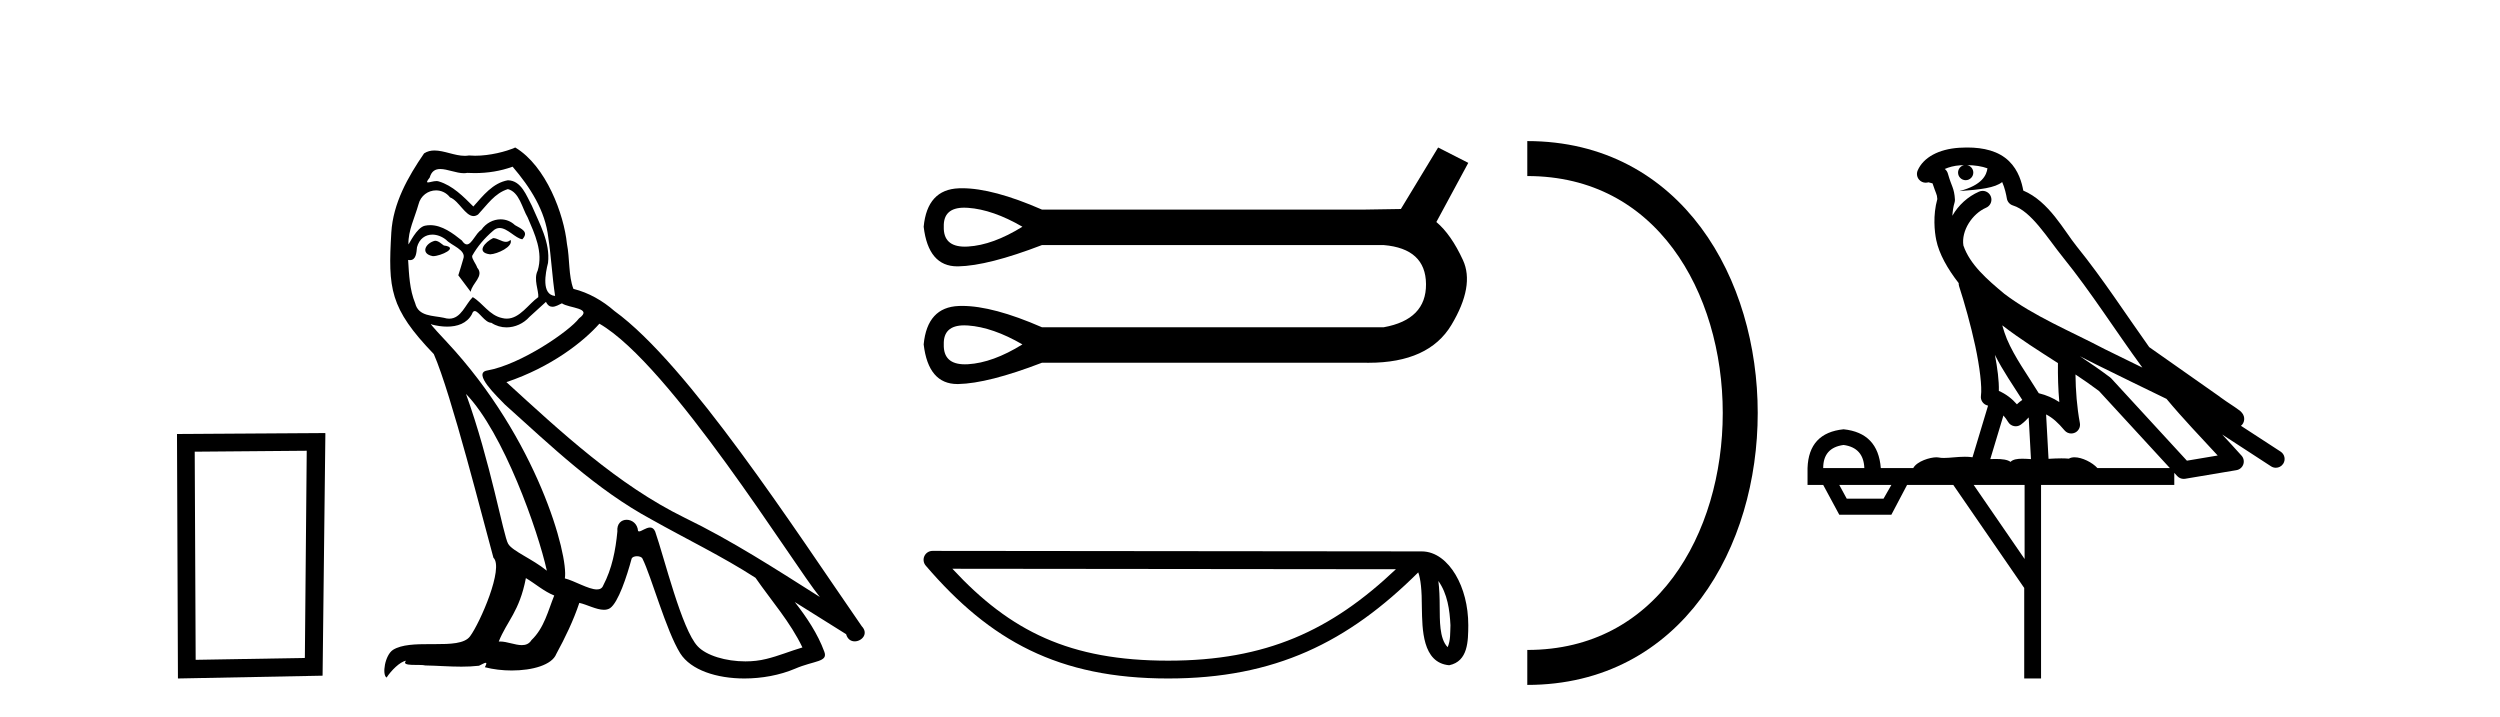
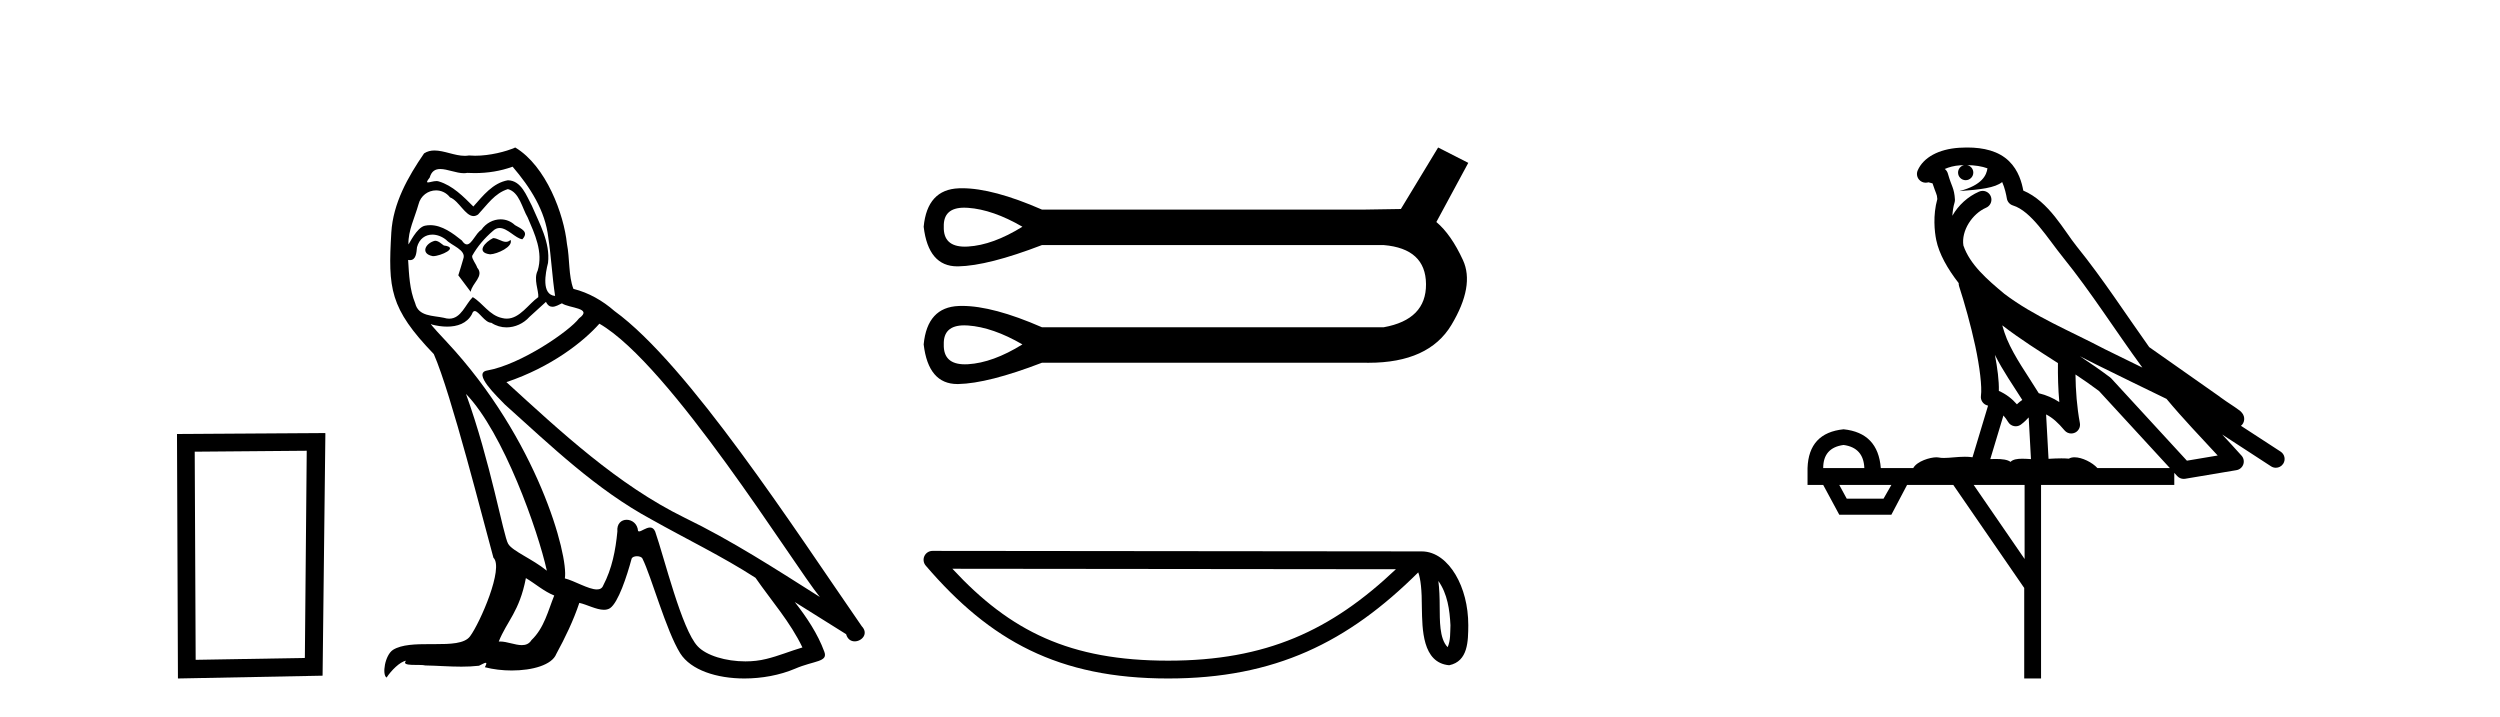
<svg xmlns="http://www.w3.org/2000/svg" width="143.0" height="41.0">
  <path d="M 17.545 25.783 L 17.438 37.635 L 11.192 37.742 L 11.138 25.837 L 17.545 25.783 ZM 18.612 24.769 L 10.124 24.823 L 10.178 38.809 L 18.452 38.649 L 18.612 24.769 Z" style="fill:#000000;stroke:none" />
  <path d="M 28.207 13.619 C 27.751 13.839 27.194 14.447 28.038 14.548 C 28.444 14.531 29.372 14.109 29.203 13.721 L 29.203 13.721 C 29.116 13.804 29.027 13.834 28.937 13.834 C 28.698 13.834 28.453 13.619 28.207 13.619 ZM 24.881 13.771 C 24.324 13.906 24.037 14.514 24.746 14.649 C 24.758 14.65 24.77 14.651 24.783 14.651 C 25.191 14.651 26.304 14.156 25.388 14.042 C 25.236 13.94 25.084 13.771 24.881 13.771 ZM 29.321 9.534 C 30.317 10.699 31.195 12.049 31.364 13.603 C 31.533 14.717 31.583 15.831 31.752 16.928 C 30.959 16.861 31.195 15.628 31.347 15.038 C 31.482 13.873 30.858 12.792 30.419 11.762 C 30.115 11.205 29.828 10.328 29.051 10.311 C 28.19 10.463 27.633 11.189 27.076 11.813 C 26.502 11.239 25.894 10.615 25.101 10.378 C 25.06 10.363 25.013 10.357 24.964 10.357 C 24.786 10.357 24.578 10.435 24.482 10.435 C 24.399 10.435 24.4 10.377 24.578 10.159 C 24.685 9.78 24.907 9.668 25.183 9.668 C 25.585 9.668 26.099 9.907 26.532 9.907 C 26.597 9.907 26.661 9.901 26.722 9.889 C 26.864 9.897 27.007 9.901 27.15 9.901 C 27.888 9.901 28.628 9.789 29.321 9.534 ZM 29.051 10.817 C 29.71 10.986 29.862 11.898 30.182 12.438 C 30.587 13.383 31.077 14.413 30.756 15.476 C 30.503 15.983 30.824 16.624 30.79 16.996 C 30.227 17.391 29.733 18.226 28.985 18.226 C 28.903 18.226 28.819 18.216 28.731 18.194 C 27.988 18.042 27.616 17.333 27.042 16.996 C 26.627 17.397 26.381 18.228 25.696 18.228 C 25.602 18.228 25.5 18.212 25.388 18.178 C 24.763 18.042 23.936 18.11 23.75 17.35 C 23.43 16.574 23.396 15.713 23.345 14.869 L 23.345 14.869 C 23.382 14.876 23.417 14.879 23.448 14.879 C 23.79 14.879 23.821 14.483 23.852 14.143 C 23.983 13.649 24.337 13.42 24.73 13.42 C 24.995 13.42 25.278 13.524 25.523 13.721 C 25.81 14.042 26.688 14.295 26.502 14.801 C 26.418 15.105 26.316 15.426 26.215 15.747 L 26.924 16.692 C 26.992 16.202 27.718 15.797 27.296 15.308 C 27.228 15.088 26.975 14.801 27.009 14.632 C 27.312 14.092 27.718 13.619 28.19 13.214 C 28.318 13.09 28.448 13.042 28.577 13.042 C 29.03 13.042 29.485 13.635 29.878 13.687 C 30.267 13.265 29.845 13.096 29.456 12.877 C 29.216 12.65 28.925 12.546 28.635 12.546 C 28.213 12.546 27.792 12.766 27.532 13.147 C 27.211 13.339 26.988 13.98 26.706 13.98 C 26.618 13.98 26.523 13.917 26.418 13.755 C 25.903 13.342 25.285 12.879 24.609 12.879 C 24.51 12.879 24.409 12.889 24.308 12.91 C 23.83 13.009 23.4 13.976 23.364 13.976 C 23.363 13.976 23.363 13.975 23.362 13.974 C 23.345 13.181 23.717 12.472 23.936 11.695 C 24.059 11.185 24.496 10.89 24.942 10.89 C 25.233 10.89 25.529 11.016 25.742 11.29 C 26.245 11.476 26.613 12.359 27.086 12.359 C 27.169 12.359 27.255 12.332 27.346 12.269 C 27.87 11.712 28.292 11.053 29.051 10.817 ZM 26.654 22.533 C 28.798 24.744 30.773 30.349 31.28 32.645 C 30.452 31.97 29.321 31.531 29.068 31.109 C 28.798 30.67 28.055 26.399 26.654 22.533 ZM 34.285 18.515 C 38.336 20.845 45.393 32.307 46.895 34.148 C 44.363 32.544 41.864 30.923 39.146 29.606 C 35.331 27.733 32.073 24.694 28.967 21.858 C 31.533 20.997 33.373 19.545 34.285 18.515 ZM 30.081 33.067 C 30.621 33.388 31.111 33.827 31.702 34.063 C 31.347 34.941 31.128 35.92 30.402 36.612 C 30.265 36.832 30.071 36.901 29.849 36.901 C 29.465 36.901 28.998 36.694 28.608 36.694 C 28.581 36.694 28.554 36.695 28.528 36.697 C 29.001 35.515 29.71 34.992 30.081 33.067 ZM 31.229 17.266 C 31.331 17.478 31.462 17.547 31.6 17.547 C 31.782 17.547 31.978 17.427 32.141 17.35 C 32.546 17.637 33.947 17.604 33.12 18.211 C 32.596 18.92 29.799 20.854 27.857 21.195 C 27.018 21.342 28.427 22.668 28.882 23.141 C 31.516 25.504 34.099 28.003 37.256 29.708 C 39.231 30.822 41.307 31.818 43.215 33.05 C 44.127 34.367 45.207 35.582 45.899 37.034 C 45.207 37.237 44.532 37.524 43.823 37.693 C 43.449 37.787 43.043 37.831 42.637 37.831 C 41.522 37.831 40.401 37.499 39.906 36.967 C 38.995 36.005 37.999 31.902 37.475 30.4 C 37.401 30.231 37.295 30.174 37.181 30.174 C 36.953 30.174 36.688 30.397 36.558 30.397 C 36.531 30.397 36.51 30.388 36.496 30.366 C 36.462 29.95 36.143 29.731 35.844 29.731 C 35.548 29.731 35.272 29.946 35.314 30.4 C 35.213 31.463 35.01 32.527 34.504 33.489 C 34.442 33.653 34.312 33.716 34.142 33.716 C 33.662 33.716 32.857 33.221 32.309 33.084 C 32.529 31.784 30.756 25.133 25.557 19.562 C 25.375 19.365 24.583 18.53 24.652 18.53 C 24.66 18.53 24.68 18.541 24.713 18.566 C 24.979 18.635 25.279 18.683 25.575 18.683 C 26.145 18.683 26.703 18.508 26.992 17.975 C 27.036 17.843 27.091 17.792 27.155 17.792 C 27.386 17.792 27.736 18.464 28.106 18.464 C 28.374 18.643 28.674 18.726 28.973 18.726 C 29.462 18.726 29.948 18.504 30.284 18.127 C 30.604 17.84 30.908 17.553 31.229 17.266 ZM 29.473 8.437 C 28.943 8.673 28.014 8.908 27.18 8.908 C 27.058 8.908 26.939 8.903 26.823 8.893 C 26.744 8.907 26.663 8.913 26.582 8.913 C 26.014 8.913 25.402 8.608 24.852 8.608 C 24.643 8.608 24.443 8.652 24.257 8.774 C 23.328 10.125 22.484 11.627 22.383 13.299 C 22.197 16.506 22.282 17.62 24.814 20.254 C 25.81 22.516 27.667 29.893 28.224 31.902 C 28.832 32.476 27.464 35.616 26.89 36.393 C 26.578 36.823 25.755 36.844 24.871 36.844 C 24.775 36.844 24.678 36.844 24.581 36.844 C 23.786 36.844 22.981 36.861 22.484 37.169 C 22.012 37.473 21.843 38.604 22.113 38.756 C 22.366 38.368 22.873 37.845 23.227 37.794 L 23.227 37.794 C 22.889 38.148 24.071 37.98 24.324 38.064 C 25.007 38.075 25.698 38.133 26.391 38.133 C 26.726 38.133 27.061 38.119 27.397 38.081 C 27.549 38.014 27.711 37.911 27.783 37.911 C 27.838 37.911 27.838 37.973 27.734 38.165 C 28.212 38.29 28.749 38.352 29.274 38.352 C 30.455 38.352 31.574 38.037 31.82 37.406 C 32.326 36.477 32.799 35.498 33.137 34.485 C 33.568 34.577 34.11 34.88 34.544 34.88 C 34.671 34.88 34.789 34.854 34.892 34.789 C 35.365 34.468 35.855 32.966 36.125 31.97 C 36.151 31.866 36.291 31.816 36.433 31.816 C 36.57 31.816 36.708 31.862 36.749 31.953 C 37.256 32.966 38.1 36.072 38.91 37.372 C 39.521 38.335 41.004 38.809 42.58 38.809 C 43.573 38.809 44.603 38.622 45.477 38.25 C 46.574 37.777 47.385 37.878 47.148 37.271 C 46.777 36.258 46.135 35.295 45.46 34.435 L 45.46 34.435 C 46.439 35.042 47.418 35.667 48.398 36.275 C 48.478 36.569 48.681 36.686 48.889 36.686 C 49.288 36.686 49.704 36.252 49.292 35.819 C 45.46 30.282 39.366 20.845 35.146 17.789 C 34.47 17.198 33.677 16.743 32.799 16.523 C 32.512 15.78 32.596 14.784 32.428 13.94 C 32.259 12.269 31.246 9.5 29.473 8.437 Z" style="fill:#000000;stroke:none" />
  <path d="M 55.155 11.879 Q 55.258 11.879 55.37 11.887 Q 56.791 11.988 58.482 12.969 Q 56.791 14.018 55.37 14.102 Q 55.278 14.108 55.192 14.108 Q 53.952 14.108 53.984 12.969 Q 53.952 11.879 55.155 11.879 ZM 55.155 18.61 Q 55.258 18.61 55.37 18.618 Q 56.791 18.719 58.482 19.7 Q 56.791 20.749 55.37 20.834 Q 55.278 20.839 55.192 20.839 Q 53.952 20.839 53.984 19.7 Q 53.952 18.61 55.155 18.61 ZM 82.261 8.437 L 80.13 11.955 Q 79.893 11.955 78.067 11.988 L 59.599 11.988 Q 56.803 10.767 55.03 10.767 Q 54.937 10.767 54.846 10.771 Q 53.037 10.838 52.834 12.969 Q 53.1 15.236 54.763 15.236 Q 54.788 15.236 54.812 15.236 Q 56.52 15.202 59.599 14.018 L 79.149 14.018 Q 81.551 14.221 81.568 16.25 Q 81.585 18.28 79.149 18.719 L 59.599 18.719 Q 56.803 17.498 55.03 17.498 Q 54.937 17.498 54.846 17.502 Q 53.037 17.569 52.834 19.7 Q 53.1 21.967 54.763 21.967 Q 54.788 21.967 54.812 21.967 Q 56.52 21.933 59.599 20.749 L 78.067 20.749 Q 78.173 20.751 78.278 20.751 Q 81.725 20.751 83.022 18.584 Q 84.358 16.352 83.682 14.88 Q 83.005 13.409 82.16 12.699 L 83.986 9.316 L 82.261 8.437 Z" style="fill:#000000;stroke:none" />
  <path d="M 82.274 33.23 C 82.796 33.969 82.922 34.883 82.966 35.762 C 82.947 36.178 82.978 36.628 82.806 37.018 C 82.319 36.533 82.362 35.413 82.351 34.785 C 82.351 34.167 82.33 33.661 82.274 33.23 ZM 54.477 32.533 L 79.845 32.56 C 76.139 36.073 72.422 37.79 66.822 37.79 C 61.198 37.79 57.795 36.115 54.477 32.533 ZM 53.339 31.511 C 53.14 31.511 52.959 31.627 52.875 31.808 C 52.792 31.989 52.822 32.202 52.952 32.353 C 56.637 36.654 60.548 38.809 66.822 38.809 C 72.929 38.809 77.101 36.739 81.124 32.74 C 81.262 33.123 81.331 33.726 81.331 34.785 C 81.356 35.963 81.347 37.915 82.893 38.052 C 83.98 37.828 83.979 36.666 83.986 35.762 C 83.986 34.65 83.714 33.642 83.26 32.876 C 82.806 32.111 82.134 31.54 81.32 31.54 L 53.339 31.511 C 53.339 31.511 53.339 31.511 53.339 31.511 Z" style="fill:#000000;stroke:none" />
  <path d="M 87.361 9.07 L 87.361 9.07 " style="fill:none;stroke:#000000;stroke-width:2" />
  <path d="M 87.361 38.177 L 87.361 38.177 " style="fill:none;stroke:#000000;stroke-width:2" />
-   <path d="M 87.361 9.07 C 103.602 9.07 103.602 38.177 87.361 38.177 " style="fill:none;stroke:#000000;stroke-width:2" />
  <path d="M 112.515 9.444 C 112.968 9.448 113.367 9.513 113.682 9.628 C 113.63 10.005 113.397 10.588 112.074 10.932 C 113.306 10.843 114.11 10.742 114.525 10.414 C 114.675 10.752 114.756 11.134 114.792 11.353 C 114.823 11.541 114.958 11.696 115.14 11.752 C 116.194 12.075 117.12 13.629 118.01 14.728 C 119.611 16.707 120.998 18.912 122.544 21.026 C 121.831 20.676 121.118 20.326 120.401 19.976 C 118.407 18.928 116.361 18.102 114.653 16.81 C 113.66 15.983 112.675 15.129 112.306 14.04 C 112.178 13.201 112.807 12.229 113.601 11.883 C 113.818 11.792 113.943 11.563 113.902 11.332 C 113.861 11.1 113.664 10.928 113.429 10.918 C 113.422 10.918 113.415 10.918 113.407 10.918 C 113.336 10.918 113.265 10.933 113.2 10.963 C 112.564 11.24 112.02 11.735 111.675 12.342 C 111.691 12.085 111.728 11.822 111.801 11.585 C 111.818 11.529 111.825 11.47 111.822 11.411 C 111.805 11.099 111.752 10.882 111.683 10.698 C 111.615 10.514 111.54 10.35 111.417 9.924 C 111.388 9.821 111.326 9.73 111.241 9.665 C 111.477 9.561 111.774 9.477 112.131 9.454 C 112.203 9.449 112.272 9.449 112.342 9.447 L 112.342 9.447 C 112.147 9.49 112.001 9.664 112.001 9.872 C 112.001 10.112 112.196 10.307 112.437 10.307 C 112.677 10.307 112.873 10.112 112.873 9.872 C 112.873 9.658 112.718 9.481 112.515 9.444 ZM 114.529 18.609 C 115.55 19.396 116.643 20.083 117.714 20.769 C 117.706 21.509 117.725 22.253 117.793 22.999 C 117.445 22.771 117.061 22.6 116.617 22.492 C 115.957 21.42 115.233 20.432 114.791 19.384 C 114.699 19.167 114.613 18.896 114.529 18.609 ZM 114.109 20.299 C 114.569 21.223 115.157 22.054 115.675 22.877 C 115.576 22.944 115.486 23.014 115.415 23.082 C 115.396 23.099 115.386 23.111 115.369 23.128 C 115.084 22.8 114.736 22.534 114.334 22.361 C 114.349 21.773 114.254 21.065 114.109 20.299 ZM 118.969 20.376 L 118.969 20.376 C 119.299 20.539 119.626 20.703 119.947 20.872 C 119.952 20.874 119.956 20.876 119.961 20.878 C 121.278 21.52 122.593 22.18 123.925 22.816 C 124.864 23.947 125.877 24.996 126.852 26.055 C 126.265 26.154 125.678 26.252 125.091 26.351 C 123.65 24.783 122.209 23.216 120.767 21.648 C 120.747 21.626 120.725 21.606 120.701 21.588 C 120.138 21.162 119.556 20.763 118.969 20.376 ZM 114.596 23.766 C 114.694 23.877 114.785 24.001 114.869 24.141 C 114.941 24.261 115.061 24.345 115.199 24.373 C 115.232 24.38 115.265 24.383 115.299 24.383 C 115.404 24.383 115.507 24.35 115.593 24.288 C 115.804 24.135 115.932 23.989 116.041 23.876 L 116.171 26.261 C 116.003 26.25 115.832 26.239 115.672 26.239 C 115.39 26.239 115.143 26.275 115.001 26.42 C 114.831 26.29 114.527 26.253 114.15 26.253 C 114.053 26.253 113.951 26.256 113.845 26.26 L 114.596 23.766 ZM 105.453 25.452 C 106.215 25.556 106.611 25.997 106.64 26.774 L 104.287 26.774 C 104.287 25.997 104.676 25.556 105.453 25.452 ZM 118.717 21.42 L 118.717 21.42 C 119.179 21.727 119.631 22.039 120.063 22.365 C 121.414 23.835 122.766 25.304 124.117 26.774 L 119.973 26.774 C 119.684 26.454 119.098 26.157 118.663 26.157 C 118.54 26.157 118.428 26.181 118.34 26.235 C 118.202 26.223 118.057 26.218 117.907 26.218 C 117.672 26.218 117.426 26.23 117.176 26.245 L 117.037 23.705 L 117.037 23.705 C 117.415 23.898 117.723 24.18 118.092 24.618 C 118.19 24.734 118.331 24.796 118.476 24.796 C 118.548 24.796 118.621 24.78 118.69 24.748 C 118.896 24.651 119.01 24.427 118.969 24.203 C 118.799 23.286 118.73 22.359 118.717 21.42 ZM 108.187 27.738 L 107.739 28.522 L 105.632 28.522 L 105.206 27.738 ZM 115.807 27.738 L 115.807 31.974 L 112.894 27.738 ZM 112.527 8.437 C 112.511 8.437 112.494 8.437 112.478 8.437 C 112.342 8.438 112.205 8.443 112.067 8.452 L 112.067 8.452 C 110.896 8.528 110.017 9.003 109.692 9.749 C 109.616 9.923 109.645 10.125 109.767 10.271 C 109.863 10.387 110.005 10.451 110.152 10.451 C 110.19 10.451 110.229 10.447 110.267 10.438 C 110.297 10.431 110.303 10.427 110.308 10.427 C 110.314 10.427 110.32 10.432 110.358 10.441 C 110.395 10.449 110.458 10.467 110.541 10.489 C 110.633 10.772 110.703 10.942 110.743 11.049 C 110.788 11.17 110.803 11.213 110.815 11.386 C 110.554 12.318 110.655 13.254 110.753 13.729 C 110.913 14.516 111.4 15.378 112.037 16.194 C 112.035 16.255 112.041 16.316 112.061 16.375 C 112.369 17.319 112.729 18.6 112.986 19.795 C 113.242 20.99 113.379 22.136 113.31 22.638 C 113.274 22.892 113.437 23.132 113.686 23.194 C 113.697 23.197 113.707 23.201 113.717 23.203 L 112.828 26.155 C 112.684 26.133 112.537 26.126 112.391 26.126 C 111.958 26.126 111.532 26.195 111.189 26.195 C 111.076 26.195 110.972 26.187 110.88 26.167 C 110.849 26.16 110.81 26.157 110.765 26.157 C 110.407 26.157 109.657 26.375 109.437 26.774 L 107.582 26.774 C 107.477 25.429 106.768 24.69 105.453 24.555 C 104.123 24.69 103.436 25.429 103.391 26.774 L 103.391 27.738 L 104.287 27.738 L 105.206 29.441 L 108.187 29.441 L 109.084 27.738 L 111.728 27.738 L 115.785 33.632 L 115.785 38.809 L 116.748 38.809 L 116.748 27.738 L 124.369 27.738 L 124.369 27.048 C 124.425 27.109 124.481 27.17 124.537 27.23 C 124.633 27.335 124.767 27.392 124.906 27.392 C 124.934 27.392 124.961 27.39 124.989 27.386 C 125.968 27.221 126.946 27.057 127.925 26.893 C 128.105 26.863 128.255 26.737 128.316 26.564 C 128.377 26.392 128.339 26.2 128.217 26.064 C 127.851 25.655 127.48 25.253 127.11 24.854 L 127.11 24.854 L 129.904 26.674 C 129.989 26.729 130.084 26.756 130.178 26.756 C 130.342 26.756 130.503 26.675 130.599 26.527 C 130.75 26.295 130.685 25.984 130.452 25.833 L 128.183 24.356 C 128.231 24.317 128.277 24.268 128.312 24.202 C 128.393 24.047 128.372 23.886 128.345 23.803 C 128.318 23.72 128.288 23.679 128.265 23.647 C 128.171 23.519 128.123 23.498 128.056 23.446 C 127.99 23.395 127.916 23.343 127.835 23.288 C 127.674 23.178 127.488 23.056 127.328 22.949 C 127.167 22.842 127.017 22.73 127.012 22.726 C 126.997 22.711 126.98 22.698 126.963 22.686 C 125.625 21.745 124.286 20.805 122.949 19.865 C 122.945 19.862 122.94 19.86 122.936 19.857 C 121.577 17.95 120.29 15.95 118.79 14.096 C 118.06 13.194 117.208 11.524 115.732 10.901 C 115.651 10.459 115.468 9.754 114.916 9.217 C 114.321 8.638 113.459 8.437 112.527 8.437 Z" style="fill:#000000;stroke:none" />
</svg>